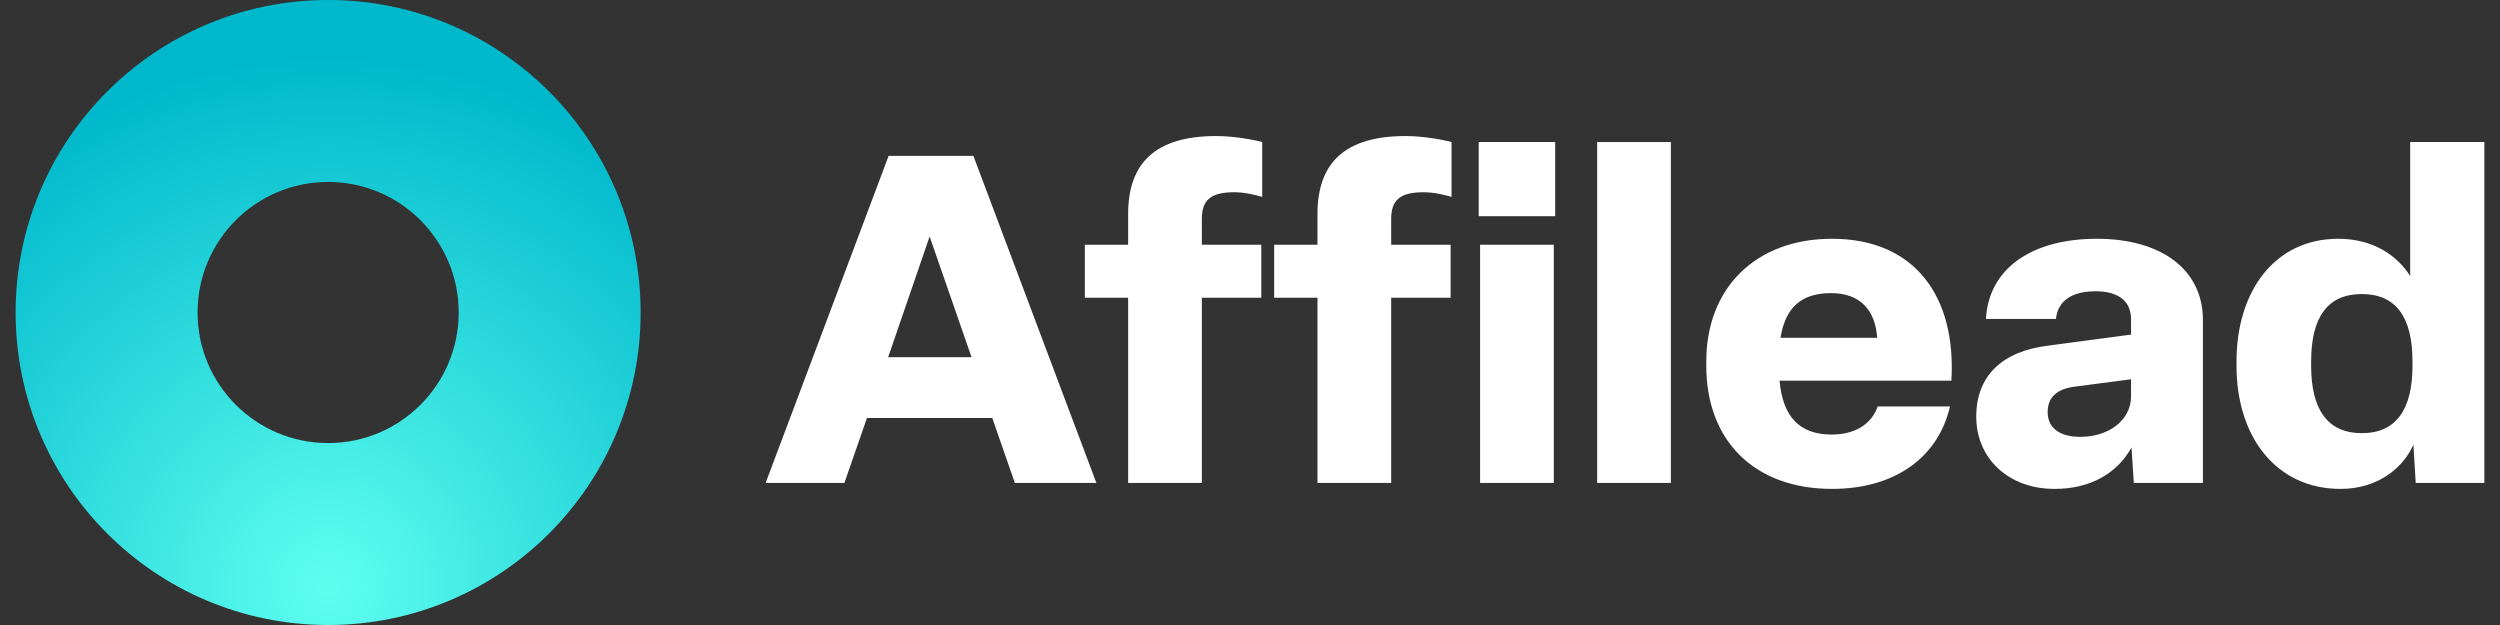
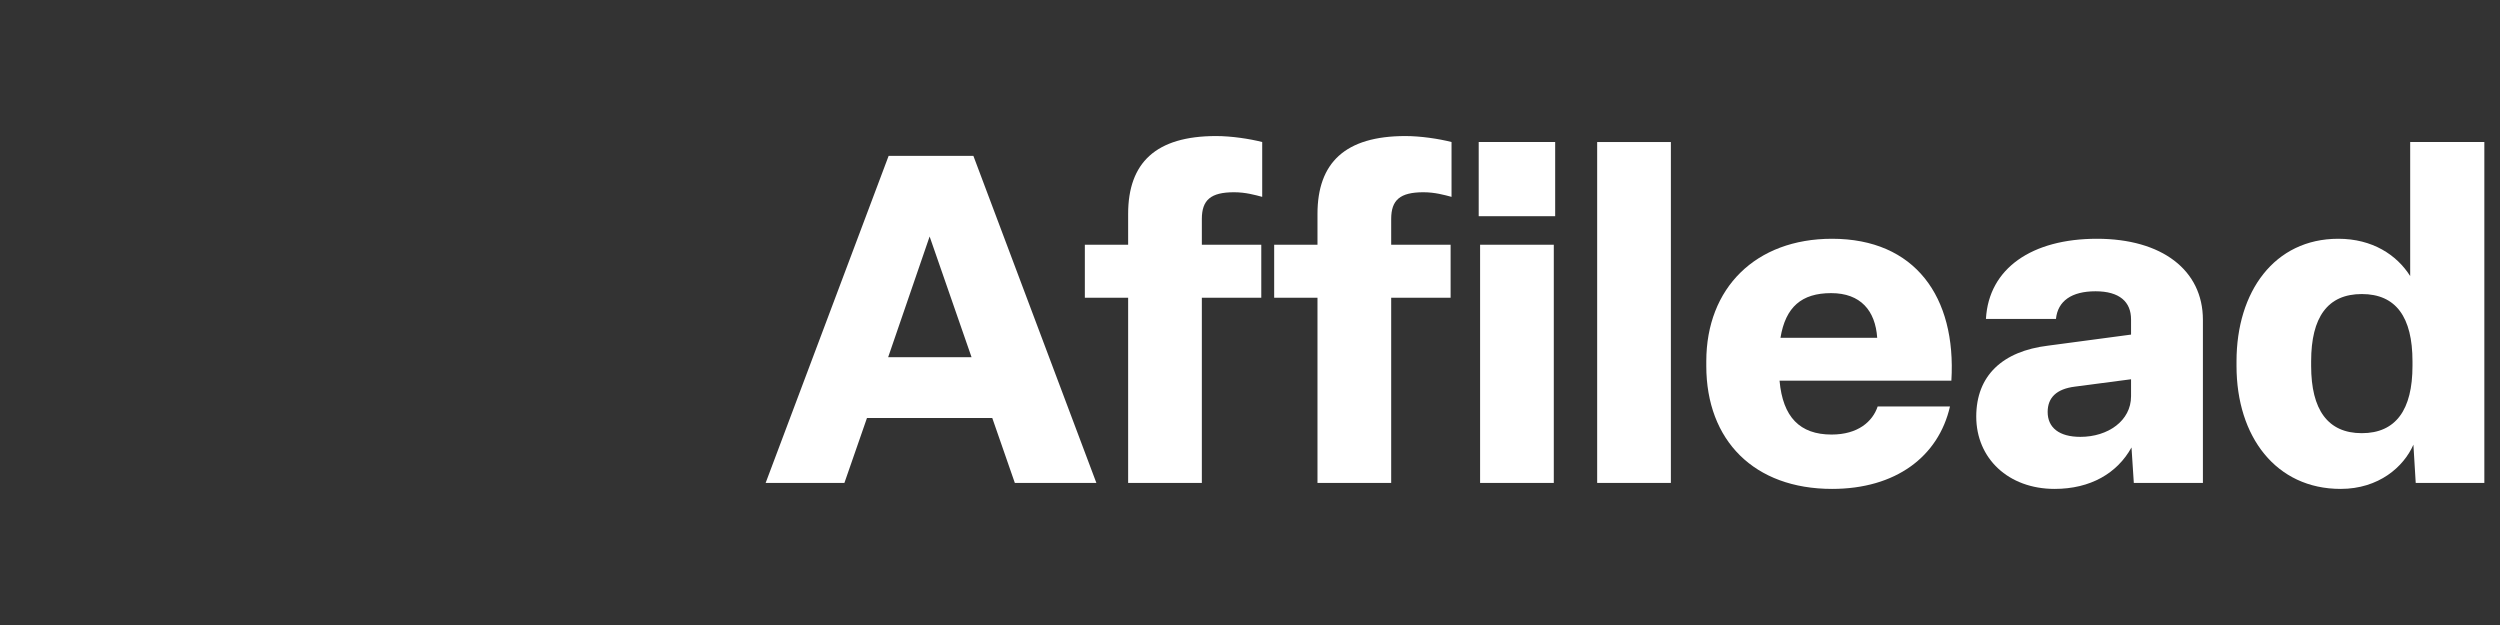
<svg xmlns="http://www.w3.org/2000/svg" width="160" height="40" viewBox="0 0 160 40" fill="none">
  <rect x="0" y="0" width="160" height="40" fill="#333333" stroke="none" />
-   <path d="M41 20C41 31.046 32.046 40 21 40C9.954 40 1 31.046 1 20C1 8.954 9.954 0 21 0C32.046 0 41 8.954 41 20ZM12.644 20C12.644 24.615 16.385 28.356 21 28.356C25.615 28.356 29.356 24.615 29.356 20C29.356 15.385 25.615 11.644 21 11.644C16.385 11.644 12.644 15.385 12.644 20Z" fill="url(#paint0_radial_13055_10159)" />
  <g clip-path="url(#clip0_13055_10159)">
    <path d="M64.95 30.909L63.505 26.752H55.486L54.041 30.909H49L56.872 9.977H62.297L70.169 30.909H64.95ZM56.842 22.86H62.179L59.496 15.136L56.842 22.86Z" fill="white" />
    <path d="M72.201 30.907V19.055H69.43V15.665H72.201V13.69C72.201 10.417 73.97 8.707 77.832 8.707C78.805 8.707 79.984 8.884 80.781 9.09V12.599C80.338 12.481 79.719 12.304 78.982 12.304C77.478 12.304 76.918 12.805 76.918 14.014V15.665H80.722V19.055H76.918V30.907H72.201ZM84.319 30.907V19.055H81.547V15.665H84.319V13.69C84.319 10.417 86.087 8.707 89.95 8.707C90.923 8.707 92.102 8.884 92.898 9.09V12.599C92.456 12.481 91.837 12.304 91.1 12.304C89.596 12.304 89.036 12.805 89.036 14.014V15.665H92.839V19.055H89.036V30.907H84.319ZM99.531 13.837H94.637V9.09H99.531V13.837ZM99.443 15.665V30.907H94.726V15.665H99.443Z" fill="white" />
    <path d="M106.936 9.09V30.907H102.219V9.09H106.936Z" fill="white" />
    <path d="M109.203 23.419V23.124C109.203 18.436 112.358 15.281 117.252 15.281C122.559 15.281 125.212 18.996 124.888 24.362H113.891C114.097 26.691 115.188 27.811 117.222 27.811C118.903 27.811 119.846 26.986 120.171 26.013H124.799C124.062 29.227 121.321 31.29 117.252 31.29C112.269 31.29 109.203 28.195 109.203 23.419ZM120.141 21.62C120.023 19.881 119.08 18.76 117.193 18.76C115.306 18.76 114.274 19.645 113.95 21.62H120.141Z" fill="white" />
    <path d="M126.48 26.662C126.48 24.038 128.161 22.475 131.08 22.121L136.387 21.414V20.441C136.387 19.32 135.65 18.642 134.116 18.642C132.583 18.642 131.699 19.261 131.581 20.411H127.1C127.277 17.168 130.048 15.281 134.205 15.281C138.362 15.281 140.986 17.286 140.986 20.47V30.907H136.564L136.416 28.637C135.502 30.288 133.792 31.29 131.493 31.29C128.544 31.29 126.48 29.345 126.48 26.662ZM136.387 25.364V24.273L132.79 24.745C131.61 24.893 131.05 25.453 131.05 26.367C131.05 27.369 131.787 27.959 133.144 27.959C134.913 27.959 136.387 26.927 136.387 25.364Z" fill="white" />
    <path d="M143.137 23.418V23.124C143.137 18.672 145.554 15.281 149.652 15.281C151.834 15.281 153.397 16.313 154.252 17.669V9.09H158.998V30.907H154.606L154.458 28.46C153.839 29.875 152.247 31.29 149.8 31.29C145.672 31.29 143.137 27.959 143.137 23.418ZM154.399 23.418V23.124C154.399 20.293 153.338 18.819 151.156 18.819C148.974 18.819 147.913 20.293 147.913 23.124V23.418C147.913 26.219 148.974 27.723 151.156 27.723C153.338 27.723 154.399 26.219 154.399 23.418Z" fill="white" />
  </g>
  <defs>
    <radialGradient id="paint0_radial_13055_10159" cx="0" cy="0" r="1" gradientUnits="userSpaceOnUse" gradientTransform="translate(21 37.5) rotate(90) scale(33.833)">
      <stop stop-color="#5FFFEF" />
      <stop offset="1" stop-color="#00B8CC" />
    </radialGradient>
    <clipPath id="clip0_13055_10159">
      <rect width="110" height="22.584" fill="white" transform="translate(49 8.707)" />
    </clipPath>
  </defs>
</svg>